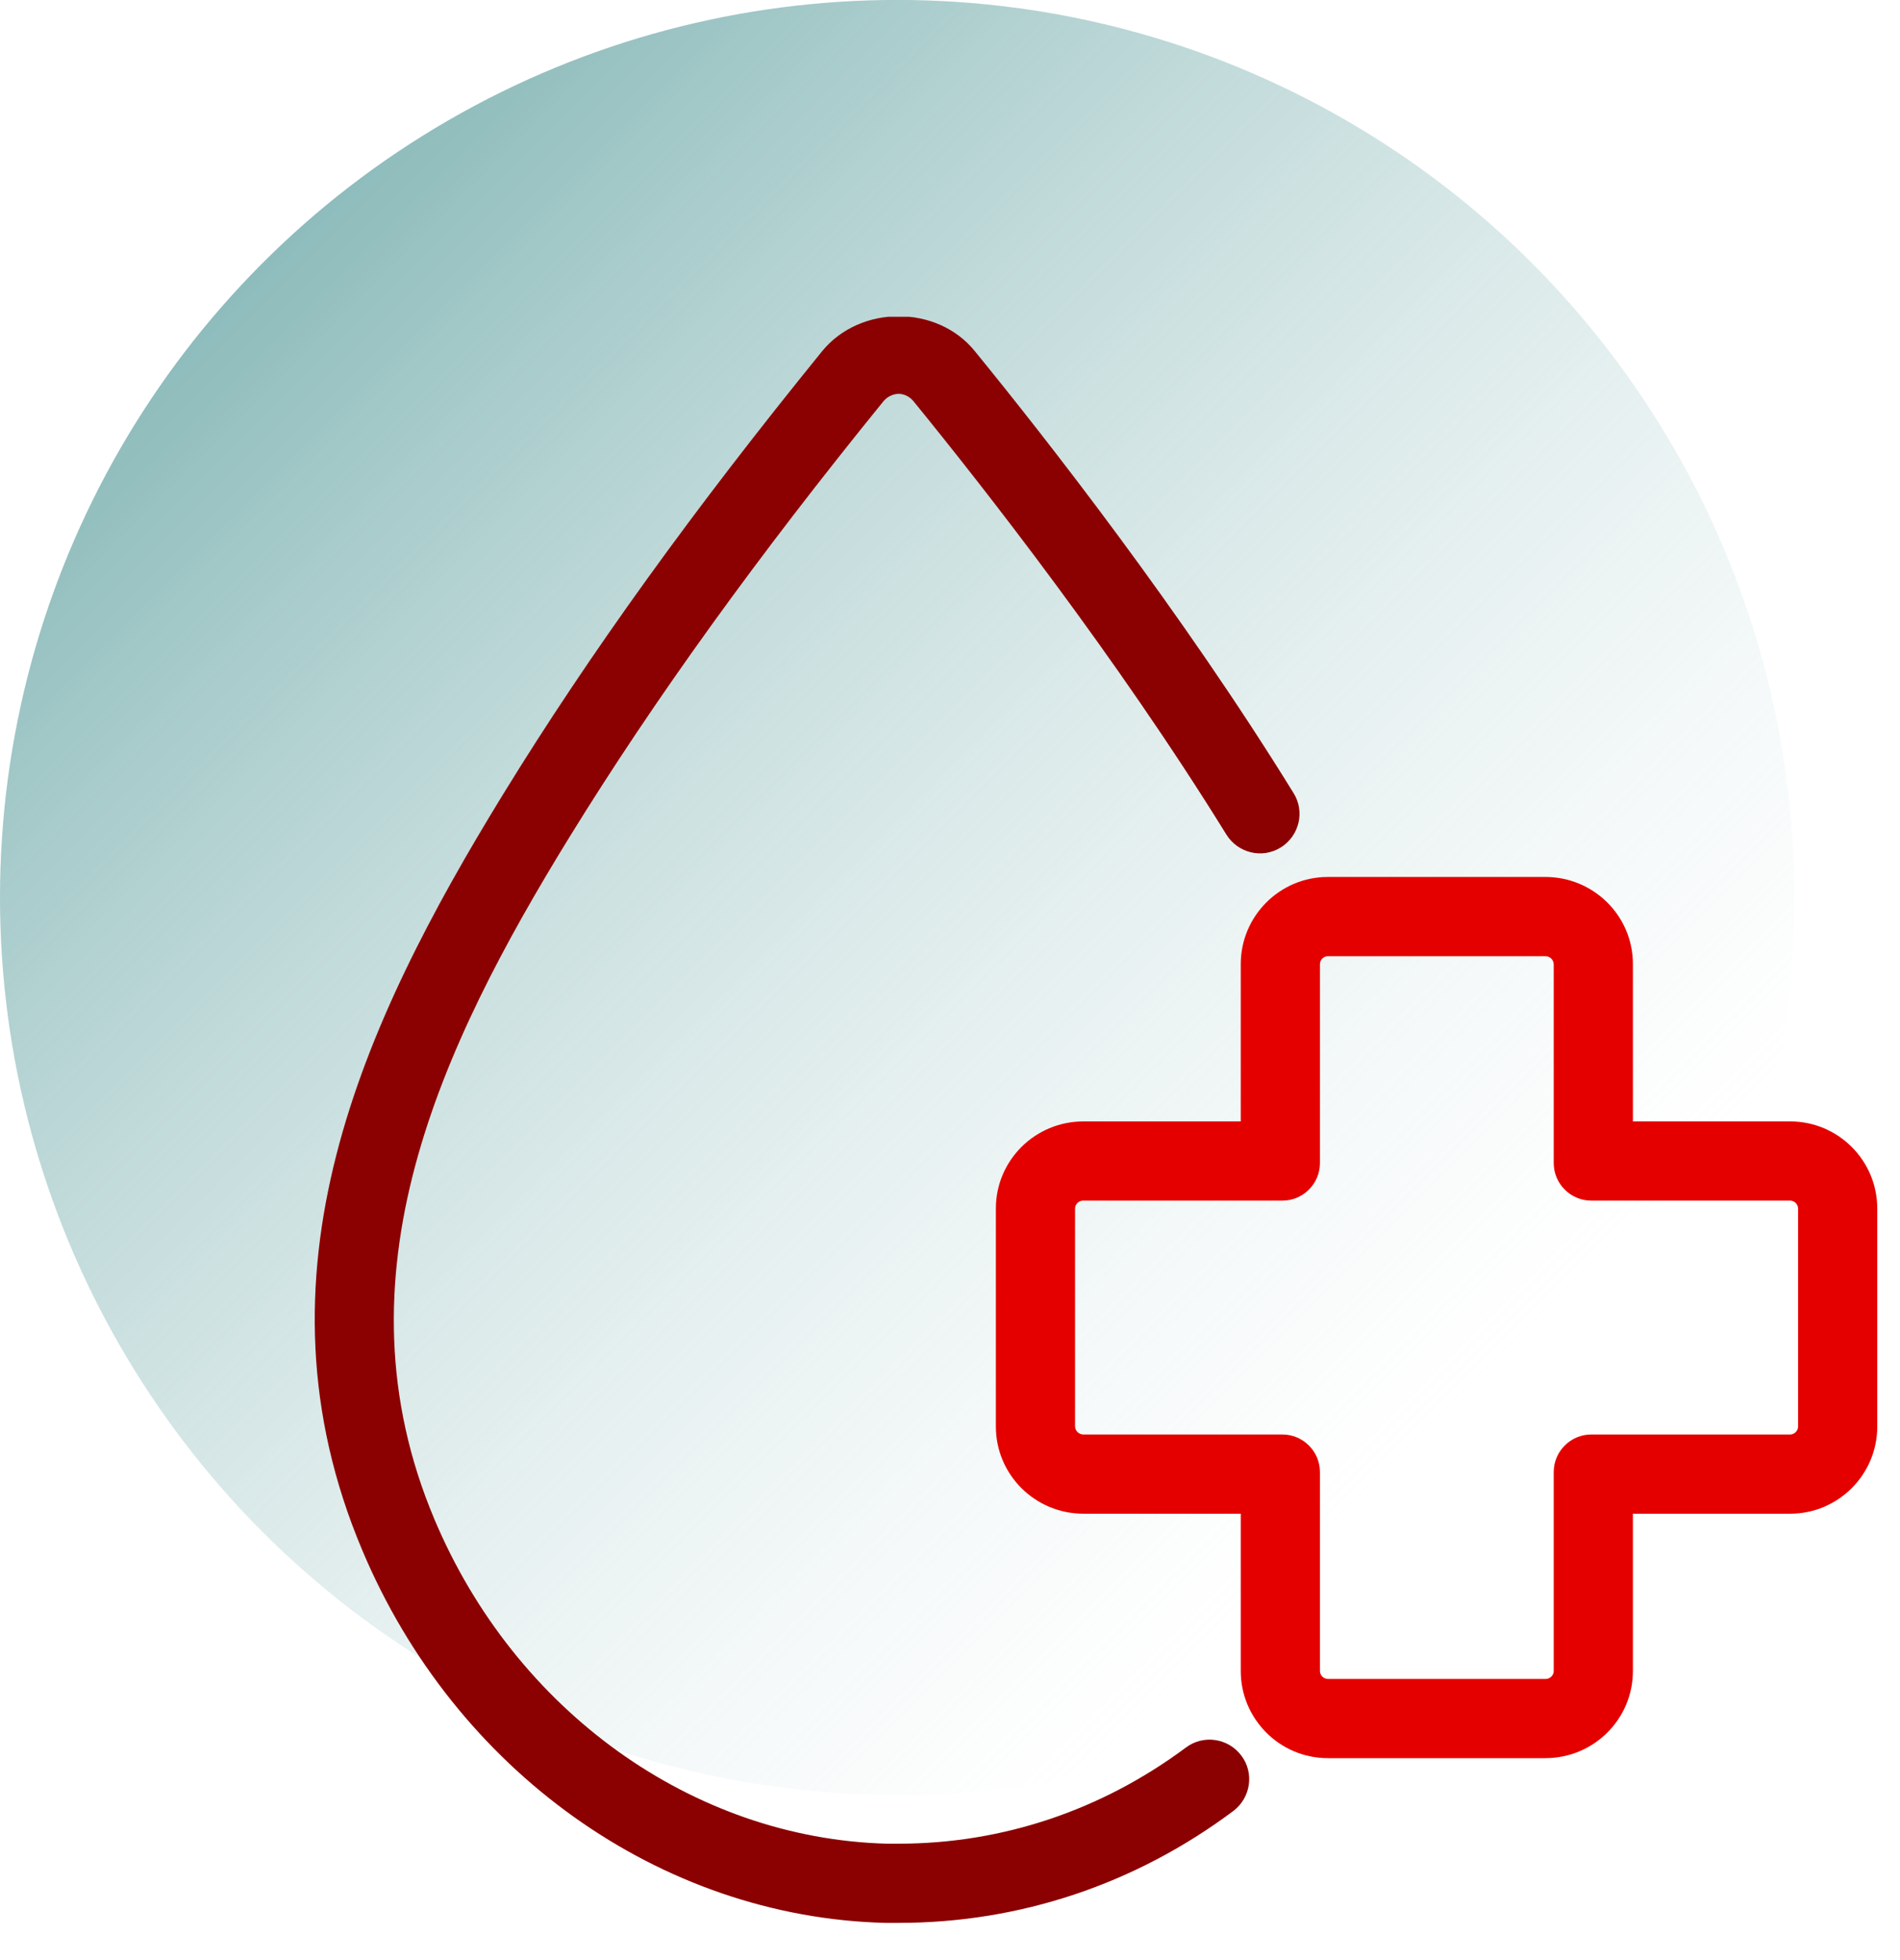
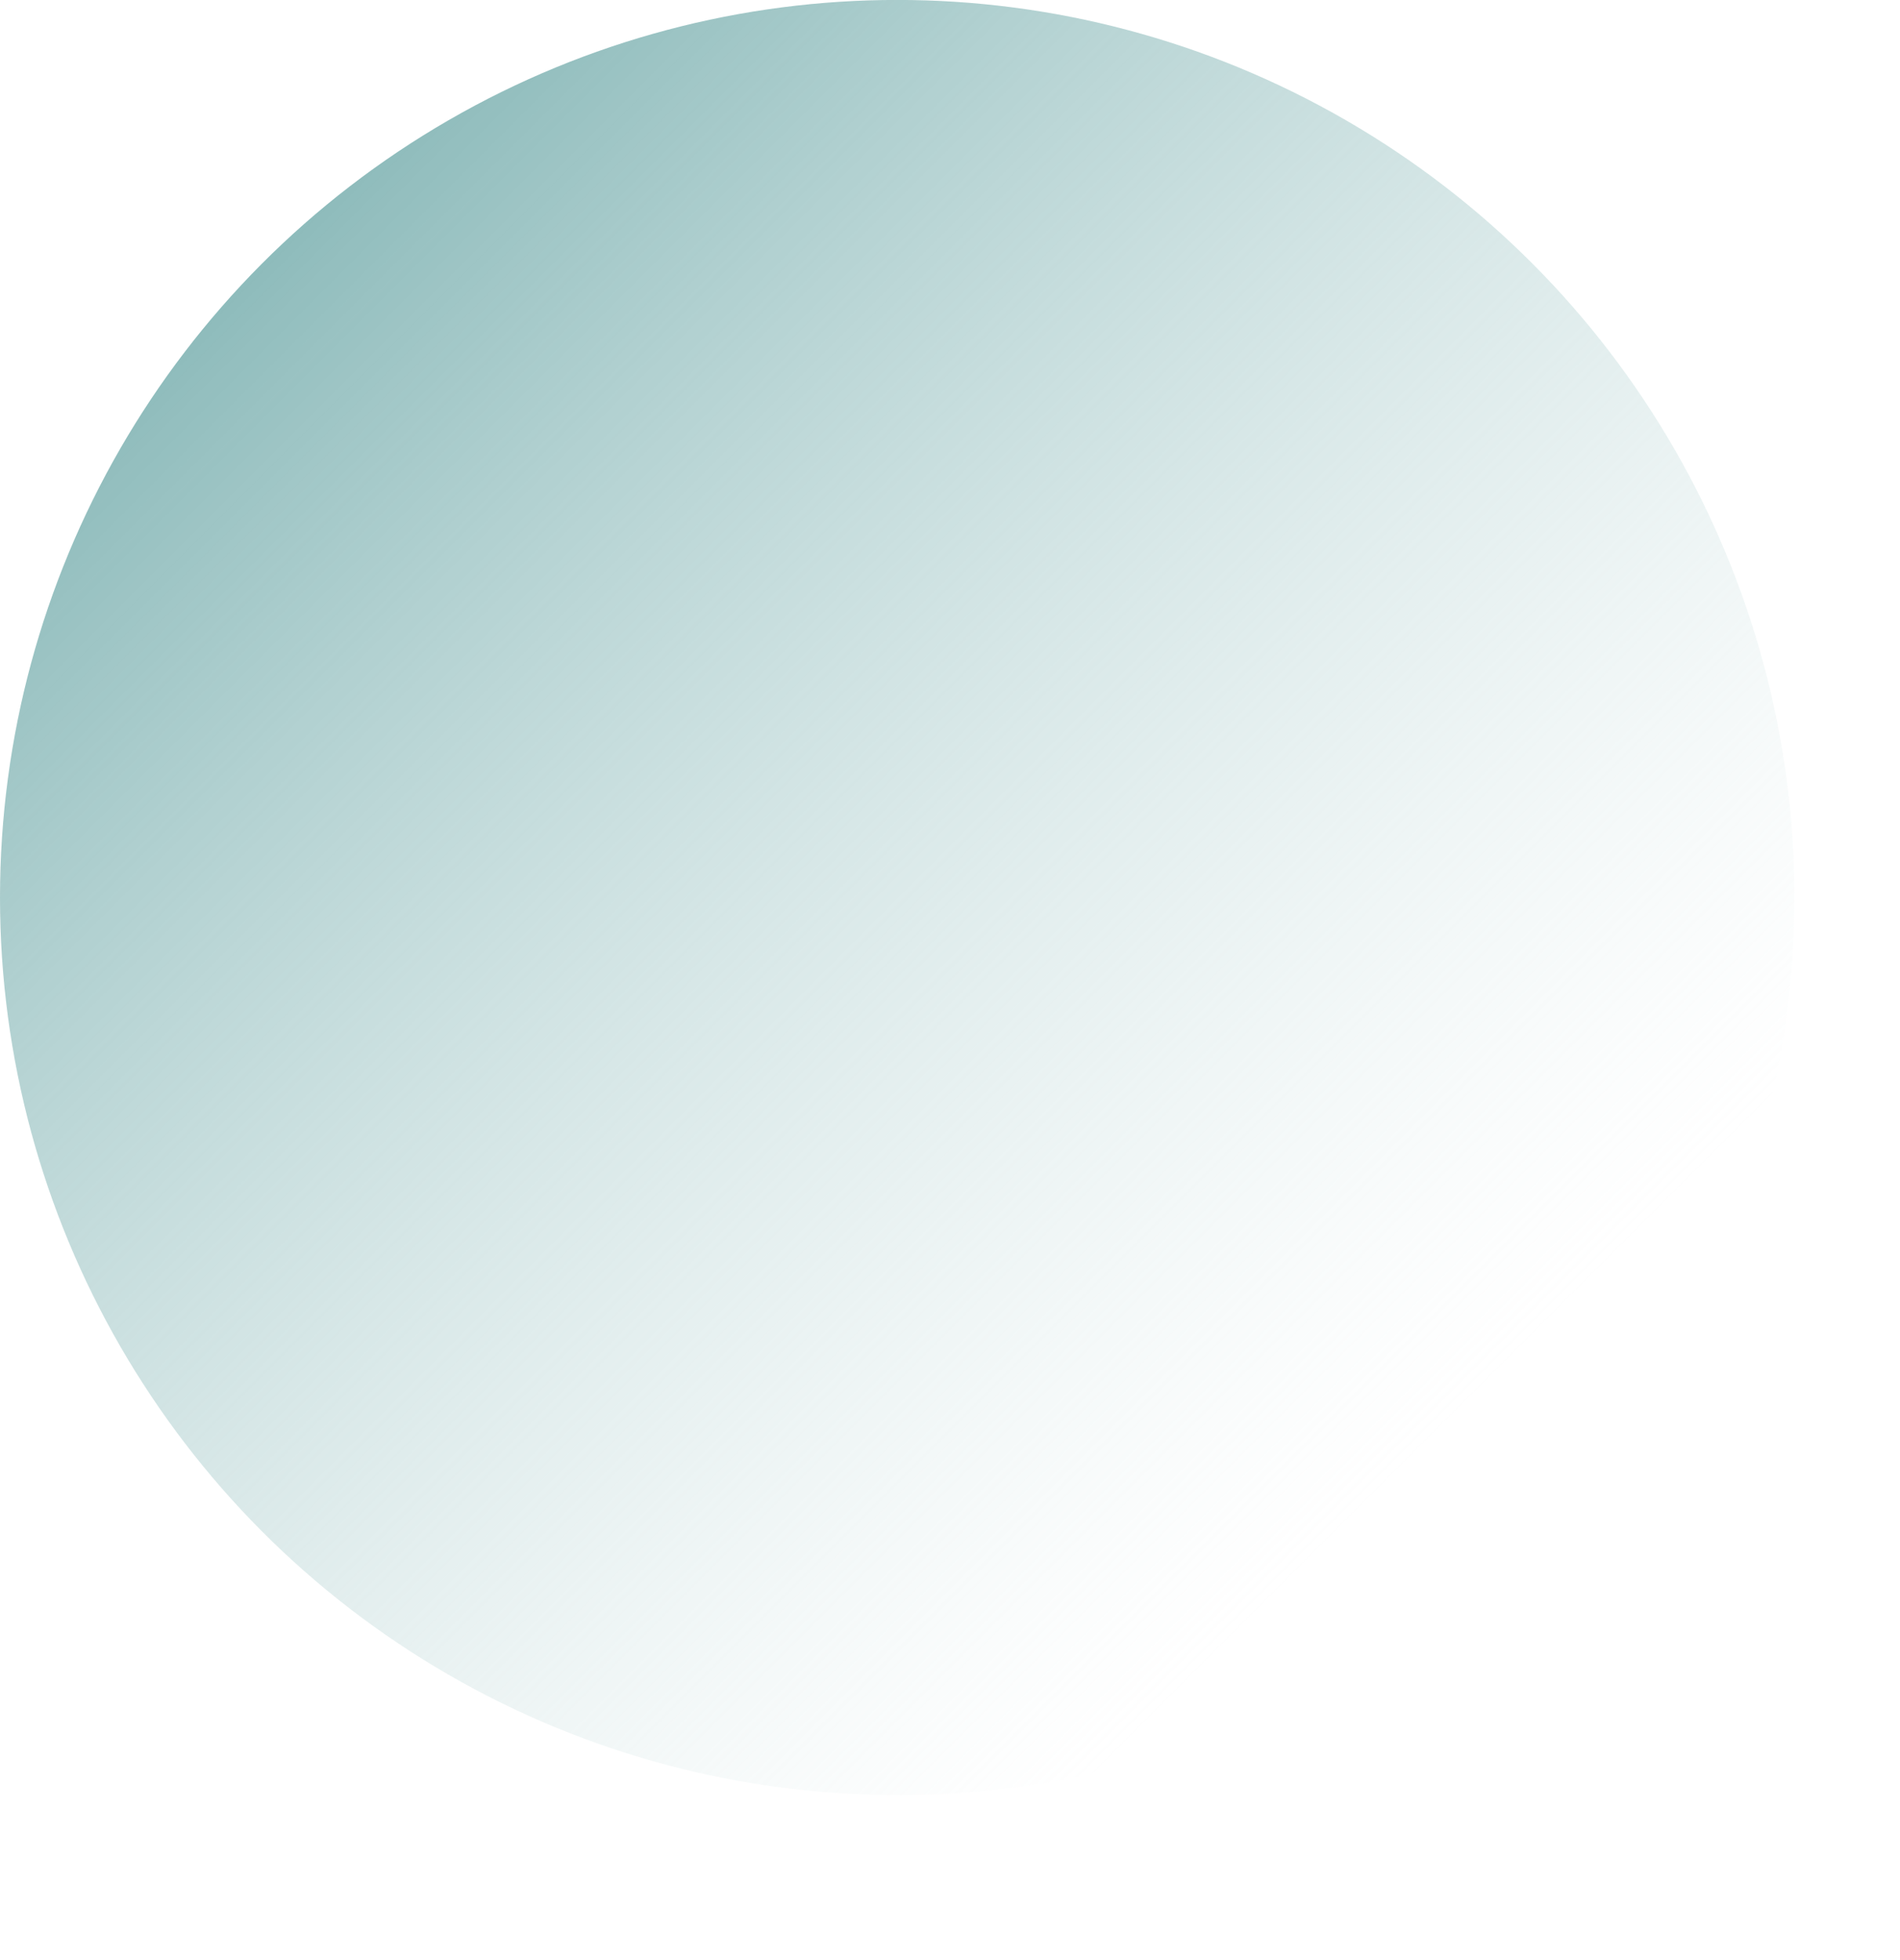
<svg xmlns="http://www.w3.org/2000/svg" width="64" height="66" viewBox="0 0 64 66" fill="none">
  <circle cx="30.222" cy="30.22" r="30.222" fill="url(#paint0_linear_12115_14778)" />
  <g clip-path="url(#clip0_12115_14778)">
-     <path d="M60.3 37.76H55.003V32.462C55.003 30.844 53.687 29.529 52.052 29.529H44.727C43.109 29.529 41.794 30.844 41.794 32.462V37.76H36.496C34.861 37.76 33.545 39.075 33.545 40.693V48.035C33.545 49.653 34.861 50.969 36.496 50.969H41.794V56.267C41.794 57.884 43.109 59.2 44.727 59.2H52.052C53.687 59.2 55.003 57.884 55.003 56.267V50.969H60.3C61.918 50.969 63.234 49.653 63.234 48.035V40.693C63.234 39.075 61.918 37.76 60.3 37.76ZM60.567 48.035C60.567 48.178 60.443 48.302 60.3 48.302H53.598C52.905 48.302 52.336 48.871 52.336 49.564V56.267C52.336 56.409 52.212 56.533 52.069 56.533H44.727C44.585 56.533 44.461 56.409 44.461 56.267V49.564C44.461 48.871 43.892 48.302 43.198 48.302H36.496C36.336 48.302 36.212 48.178 36.212 48.018V40.693C36.212 40.551 36.336 40.427 36.478 40.427H43.198C43.892 40.427 44.461 39.858 44.461 39.164V32.462C44.461 32.32 44.585 32.196 44.727 32.196H52.052C52.212 32.196 52.336 32.32 52.336 32.48V39.164C52.336 39.858 52.905 40.427 53.598 40.427H60.3C60.443 40.427 60.567 40.551 60.567 40.693V48.035Z" fill="#E50000" />
-     <path d="M30.273 64.747H29.811C22.238 64.551 15.322 59.627 12.194 52.178C8.3 42.933 12.194 34.489 16.94 26.756C19.856 22.009 23.376 17.138 27.696 11.822C28.976 10.258 31.571 10.258 32.834 11.822C35.216 14.738 39.785 20.569 43.571 26.702C43.962 27.324 43.767 28.142 43.145 28.533C42.522 28.924 41.705 28.729 41.313 28.107C37.598 22.098 33.118 16.391 30.771 13.511C30.593 13.298 30.38 13.262 30.273 13.262C30.167 13.262 29.936 13.298 29.758 13.511C25.527 18.72 22.06 23.52 19.198 28.16C14.807 35.289 11.198 43.004 14.629 51.147C17.349 57.618 23.34 61.902 29.865 62.08H30.273C33.758 62.08 37.1 60.96 39.945 58.844C40.531 58.4 41.367 58.524 41.811 59.111C42.256 59.698 42.131 60.533 41.545 60.978C38.238 63.449 34.345 64.747 30.273 64.747Z" fill="#8B0000" />
-   </g>
+     </g>
  <defs>
    <linearGradient id="paint0_linear_12115_14778" x1="0" y1="-0.005" x2="60.444" y2="60.439" gradientUnits="userSpaceOnUse">
      <stop stop-color="#62A1A1" />
      <stop offset="0.8" stop-color="#C9DFDF" stop-opacity="0" />
    </linearGradient>
    <clipPath id="clip0_12115_14778">
      <rect width="53.333" height="55.111" fill="white" transform="translate(10.576 10.667)" />
    </clipPath>
  </defs>
</svg>